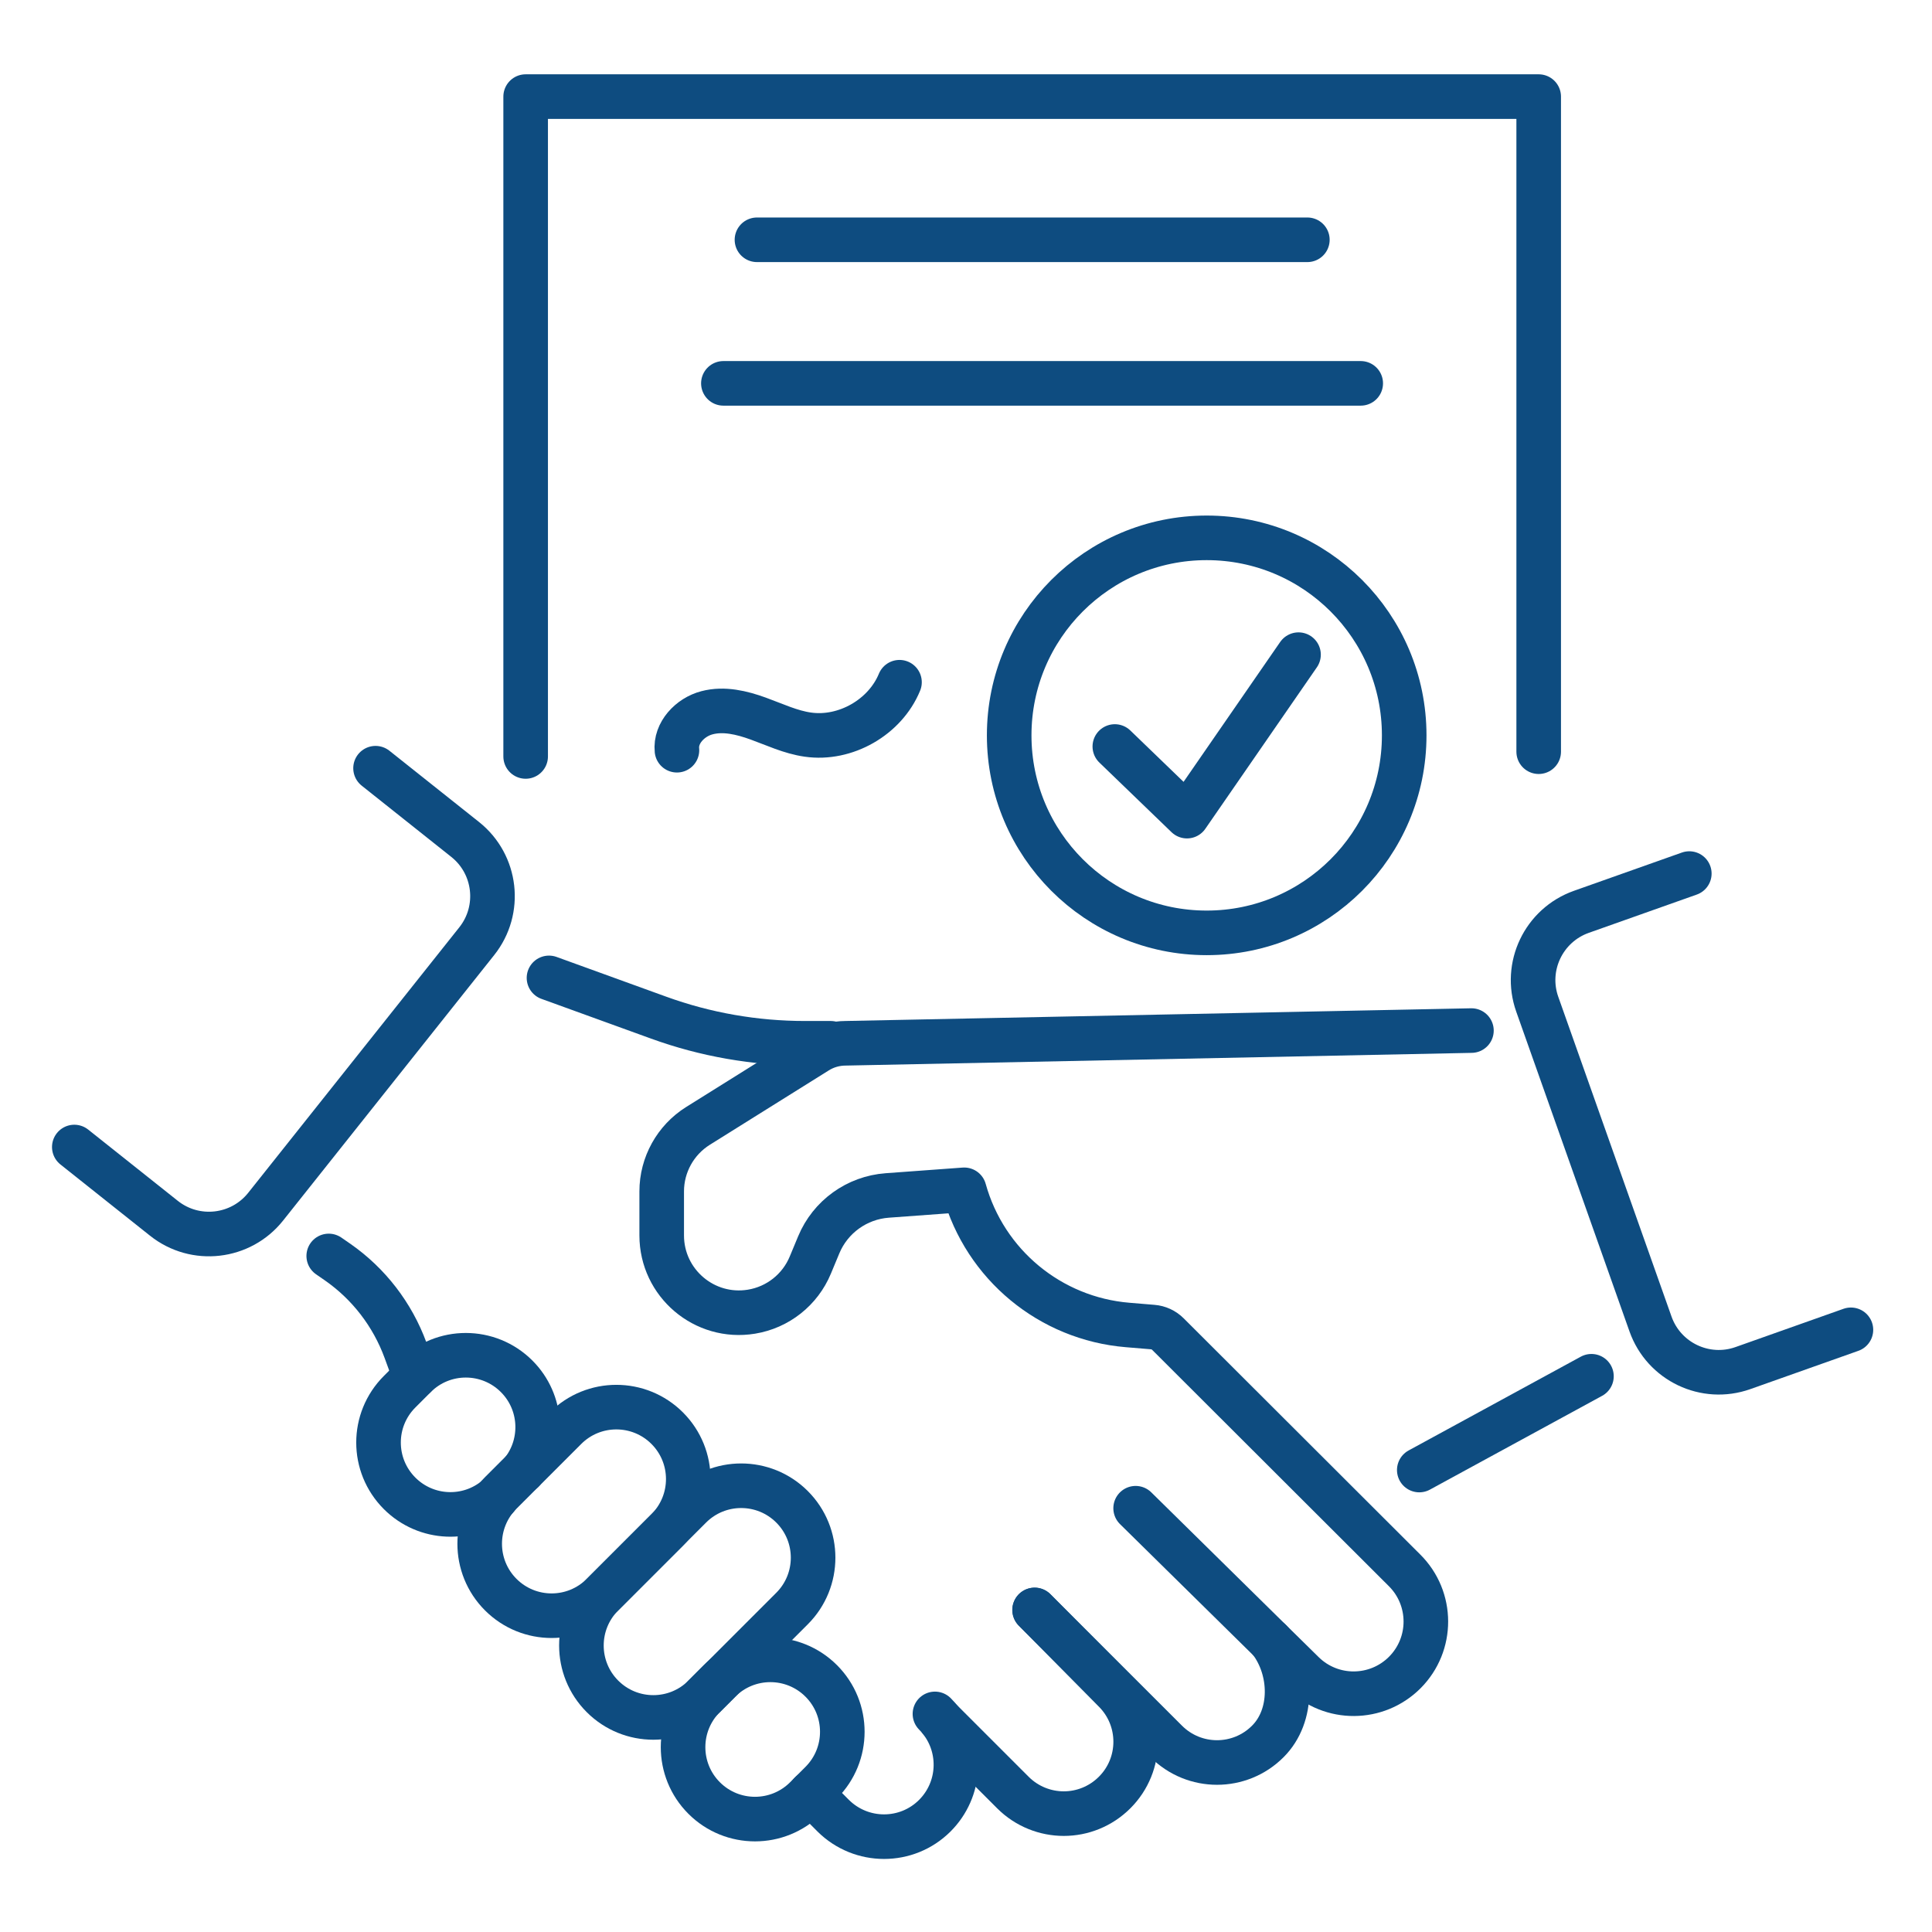
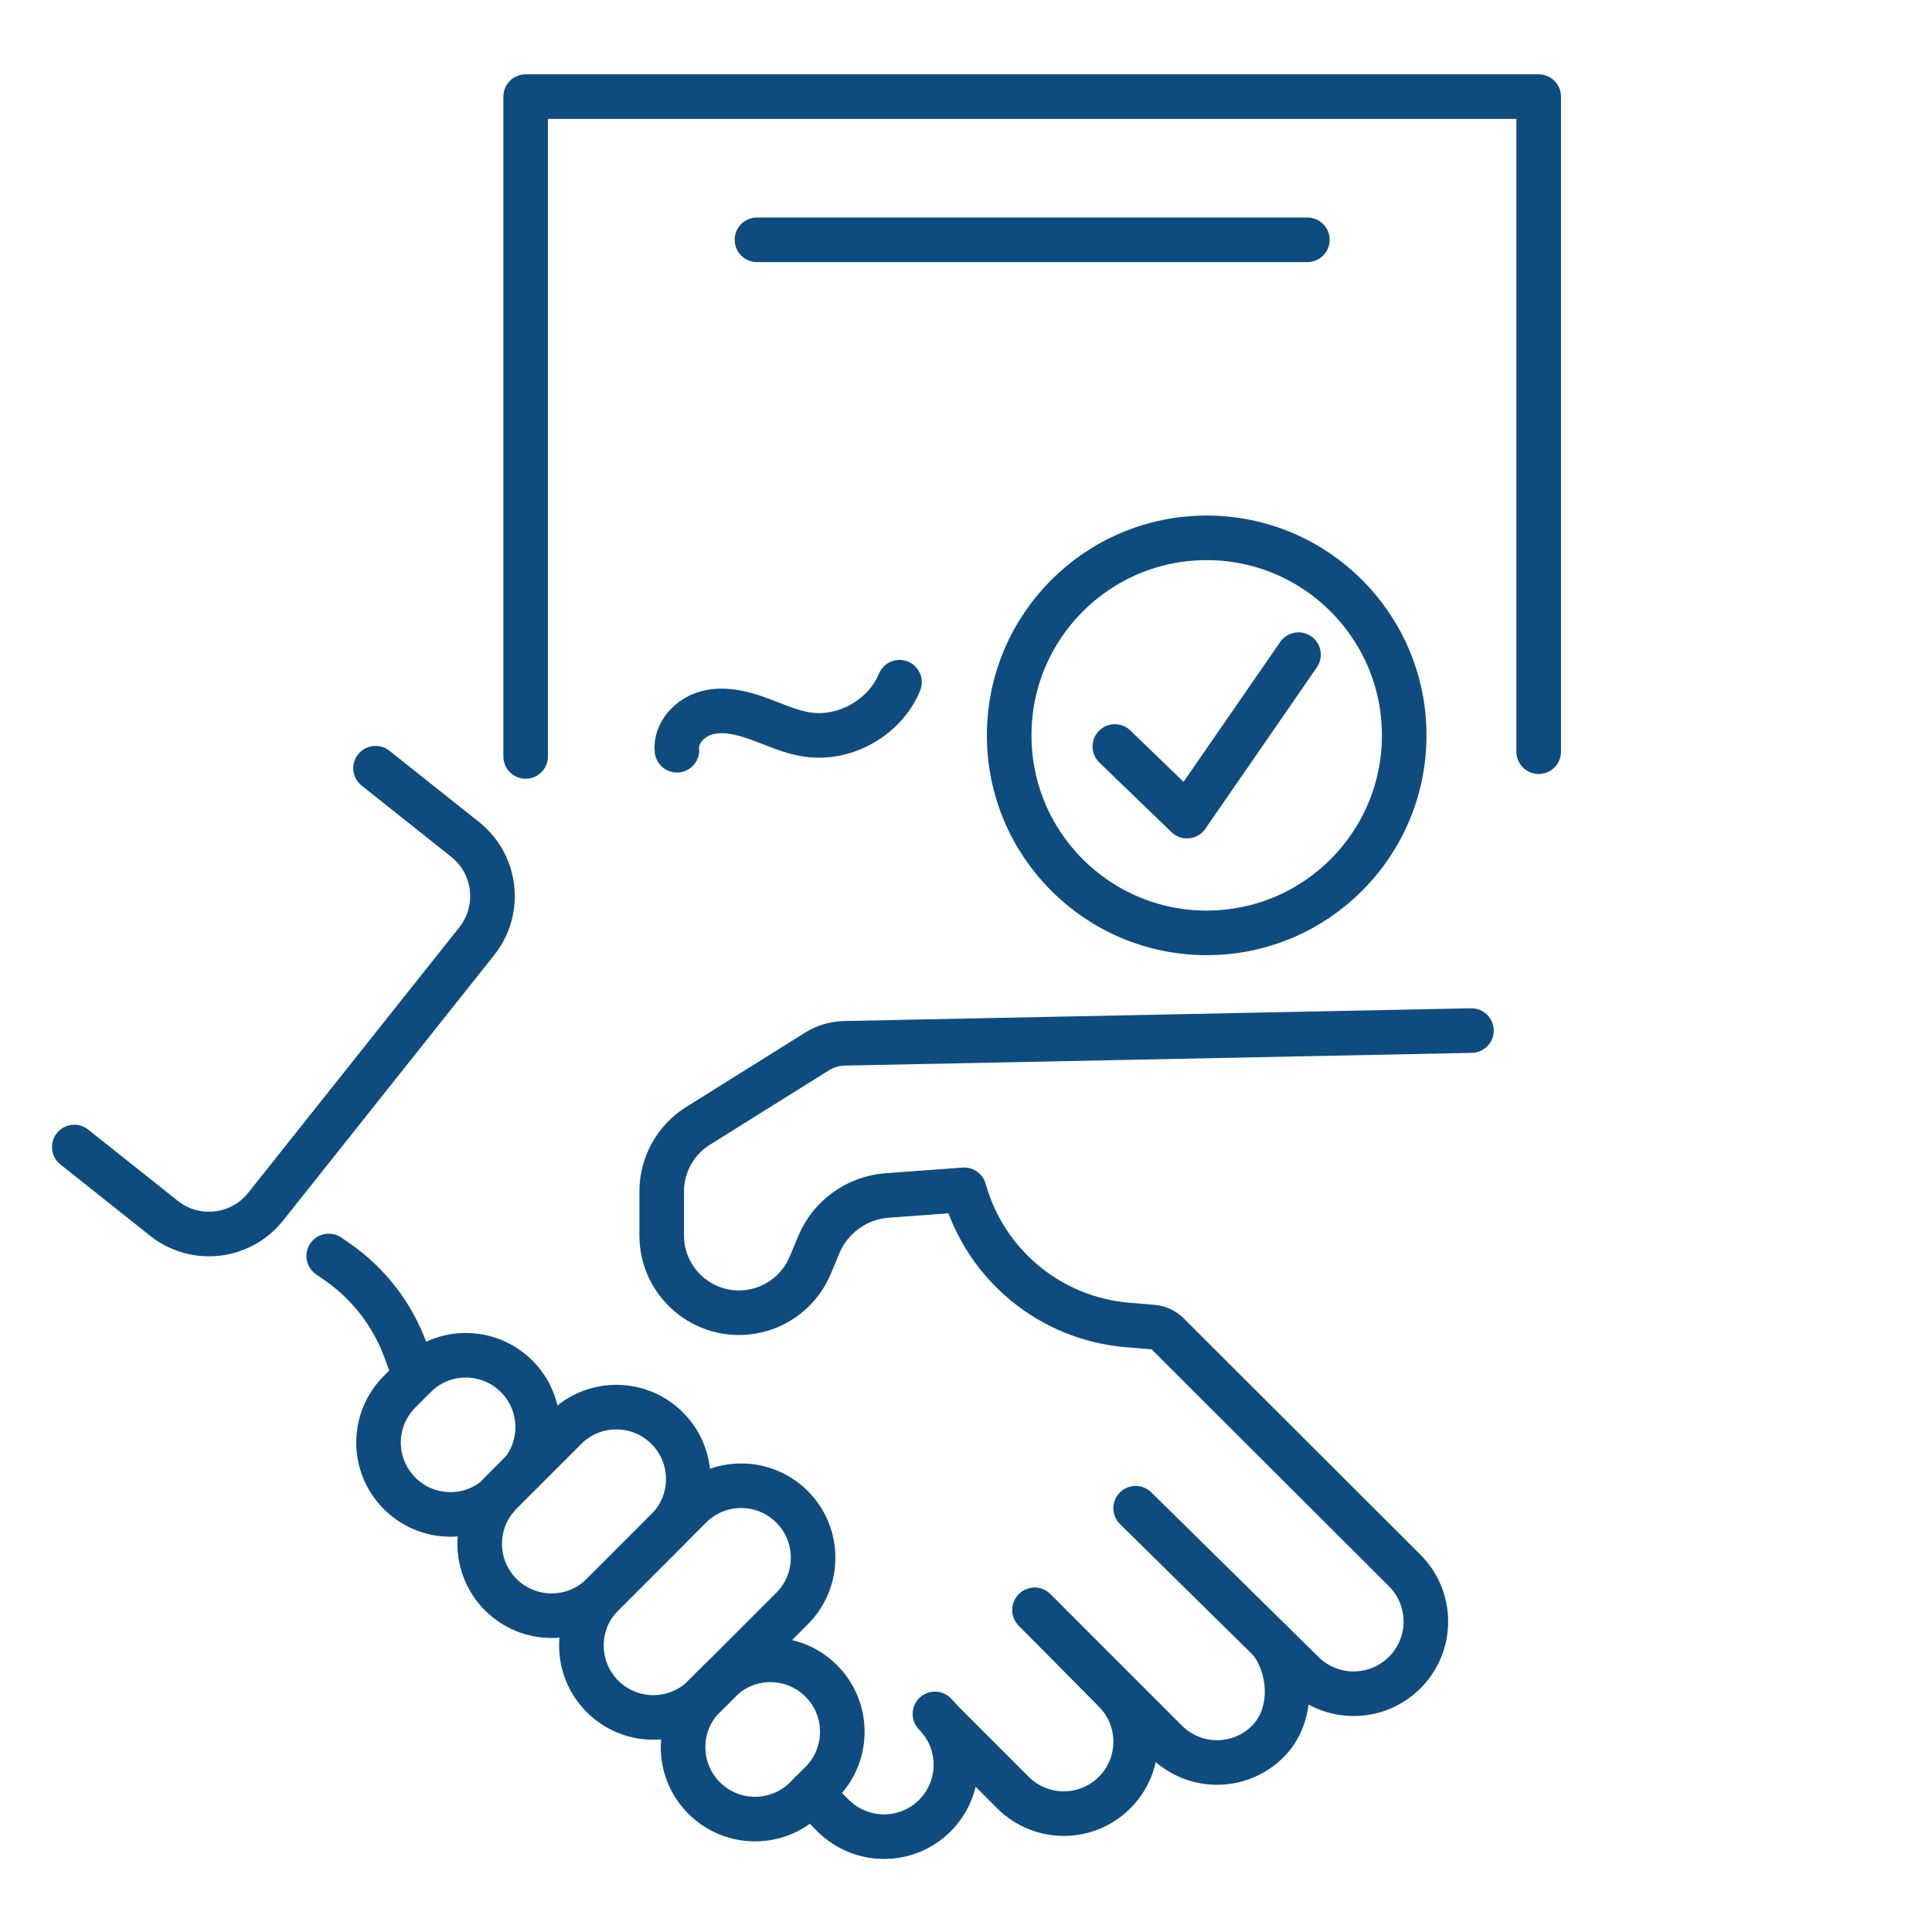
<svg xmlns="http://www.w3.org/2000/svg" width="260" height="260" viewBox="0 0 260 260" fill="none">
  <path d="M81.079 228.29C77.299 224.51 77.299 218.38 81.079 214.6L92.899 202.78C96.679 199 102.809 199 106.589 202.78C110.369 206.56 110.369 212.69 106.589 216.47L94.769 228.29C90.989 232.07 84.859 232.07 81.079 228.29Z" stroke="#0E4C80" stroke-width="6" stroke-linecap="round" stroke-linejoin="round" />
  <path d="M125.82 230.65C126.1 230.93 126.35 231.22 126.58 231.51C129.57 235.32 129.31 240.83 125.81 244.34C123.92 246.23 121.45 247.17 118.97 247.17C116.49 247.17 114.01 246.22 112.12 244.34L109.1 241.31" stroke="#0E4C80" stroke-width="6" stroke-linecap="round" stroke-linejoin="round" />
  <path d="M139.23 216.66L150 227.55C153.78 231.33 153.78 237.46 150 241.23C148.11 243.12 145.63 244.07 143.16 244.07C140.69 244.07 138.2 243.12 136.31 241.23L126.6 231.52" stroke="#0E4C80" stroke-width="6" stroke-linecap="round" stroke-linejoin="round" />
  <path d="M170.97 220.83C173.94 224.75 174.09 230.89 170.62 234.35C168.74 236.24 166.26 237.19 163.78 237.19C161.3 237.19 158.83 236.24 156.94 234.35L139.24 216.66" stroke="#0E4C80" stroke-width="6" stroke-linecap="round" stroke-linejoin="round" />
  <path d="M152.829 202.97L175.369 225.16C179.179 228.89 185.269 228.85 189.039 225.09C192.849 221.28 192.829 215.11 189.009 211.32L157.179 179.54C156.629 178.99 155.899 178.65 155.119 178.59L151.759 178.31C141.339 177.45 132.559 170.19 129.759 160.12L119.399 160.88C115.319 161.18 111.749 163.75 110.179 167.53L109.049 170.25C107.669 173.57 104.679 175.94 101.129 176.52C94.799 177.56 89.049 172.67 89.049 166.26V160.33C89.049 156.75 90.899 153.42 93.929 151.52L109.939 141.51C111.099 140.78 112.439 140.4 113.809 140.4L198.019 138.69" stroke="#0E4C80" stroke-width="6" stroke-linecap="round" stroke-linejoin="round" />
  <path d="M67.39 214.6C63.61 210.82 63.61 204.69 67.39 200.91L76.1 192.2C79.88 188.42 86.01 188.42 89.79 192.2C93.57 195.98 93.57 202.11 89.79 205.89L81.08 214.6C77.3 218.38 71.17 218.38 67.39 214.6Z" stroke="#0E4C80" stroke-width="6" stroke-linecap="round" stroke-linejoin="round" />
  <path d="M70.359 197.95C73.279 194.16 72.999 188.69 69.529 185.22C65.749 181.44 59.619 181.44 55.849 185.22L53.779 187.29C51.889 189.18 50.94 191.65 50.94 194.13C50.94 196.61 51.889 199.08 53.779 200.97C57.349 204.54 63.019 204.74 66.819 201.55" stroke="#0E4C80" stroke-width="6" stroke-linecap="round" stroke-linejoin="round" />
  <path d="M110.519 226.21C114.299 229.99 114.299 236.12 110.519 239.9L108.449 241.97C104.669 245.75 98.539 245.75 94.759 241.97C90.979 238.19 90.979 232.06 94.759 228.28L96.829 226.21C100.609 222.43 106.739 222.43 110.519 226.21Z" stroke="#0E4C80" stroke-width="6" stroke-linecap="round" stroke-linejoin="round" />
  <path d="M44.24 169.021L45.44 169.851C49.63 172.771 52.81 176.911 54.57 181.701L55.85 185.201" stroke="#0E4C80" stroke-width="6" stroke-linecap="round" stroke-linejoin="round" />
-   <path d="M111.801 140.401H108.341C101.611 140.401 94.931 139.241 88.611 136.941L73.881 131.601" stroke="#0E4C80" stroke-width="6" stroke-linecap="round" stroke-linejoin="round" />
-   <path d="M249.089 178.961L234.559 184.111C229.489 185.911 223.919 183.251 222.119 178.181L206.879 135.151C205.079 130.081 207.739 124.511 212.809 122.711L227.339 117.561" stroke="#0E4C80" stroke-width="6" stroke-linecap="round" stroke-linejoin="round" />
  <path d="M50.54 103.381L62.6 112.971C66.81 116.321 67.51 122.451 64.16 126.661L35.75 162.391C32.4 166.601 26.27 167.301 22.06 163.951L10 154.361" stroke="#0E4C80" stroke-width="6" stroke-linecap="round" stroke-linejoin="round" />
-   <path d="M214.17 185.211L191 197.831" stroke="#0E4C80" stroke-width="6" stroke-linecap="round" stroke-linejoin="round" />
  <path d="M70.74 101.8V13H207.07V101.16" stroke="#0E4C80" stroke-width="6" stroke-linecap="round" stroke-linejoin="round" />
  <path d="M162.391 125.541C177.07 125.541 188.971 113.641 188.971 98.961C188.971 84.281 177.07 72.381 162.391 72.381C147.711 72.381 135.811 84.281 135.811 98.961C135.811 113.641 147.711 125.541 162.391 125.541Z" stroke="#0E4C80" stroke-width="6" stroke-linecap="round" stroke-linejoin="round" />
  <path d="M150.029 100.461L159.739 109.831L174.749 88.101" stroke="#0E4C80" stroke-width="6" stroke-linecap="round" stroke-linejoin="round" />
  <path d="M101.869 32.27H175.939" stroke="#0E4C80" stroke-width="6" stroke-linecap="round" stroke-linejoin="round" />
-   <path d="M97.35 51.59H183.12" stroke="#0E4C80" stroke-width="6" stroke-linecap="round" stroke-linejoin="round" />
  <path d="M91.1 100.961C90.86 98.63 92.87 96.51 95.14 95.921C97.41 95.32 99.82 95.9 102.03 96.701C104.24 97.501 106.39 98.531 108.71 98.861C113.76 99.591 119.11 96.531 121.05 91.811" stroke="#0E4C80" stroke-width="6" stroke-linecap="round" stroke-linejoin="round" />
</svg>